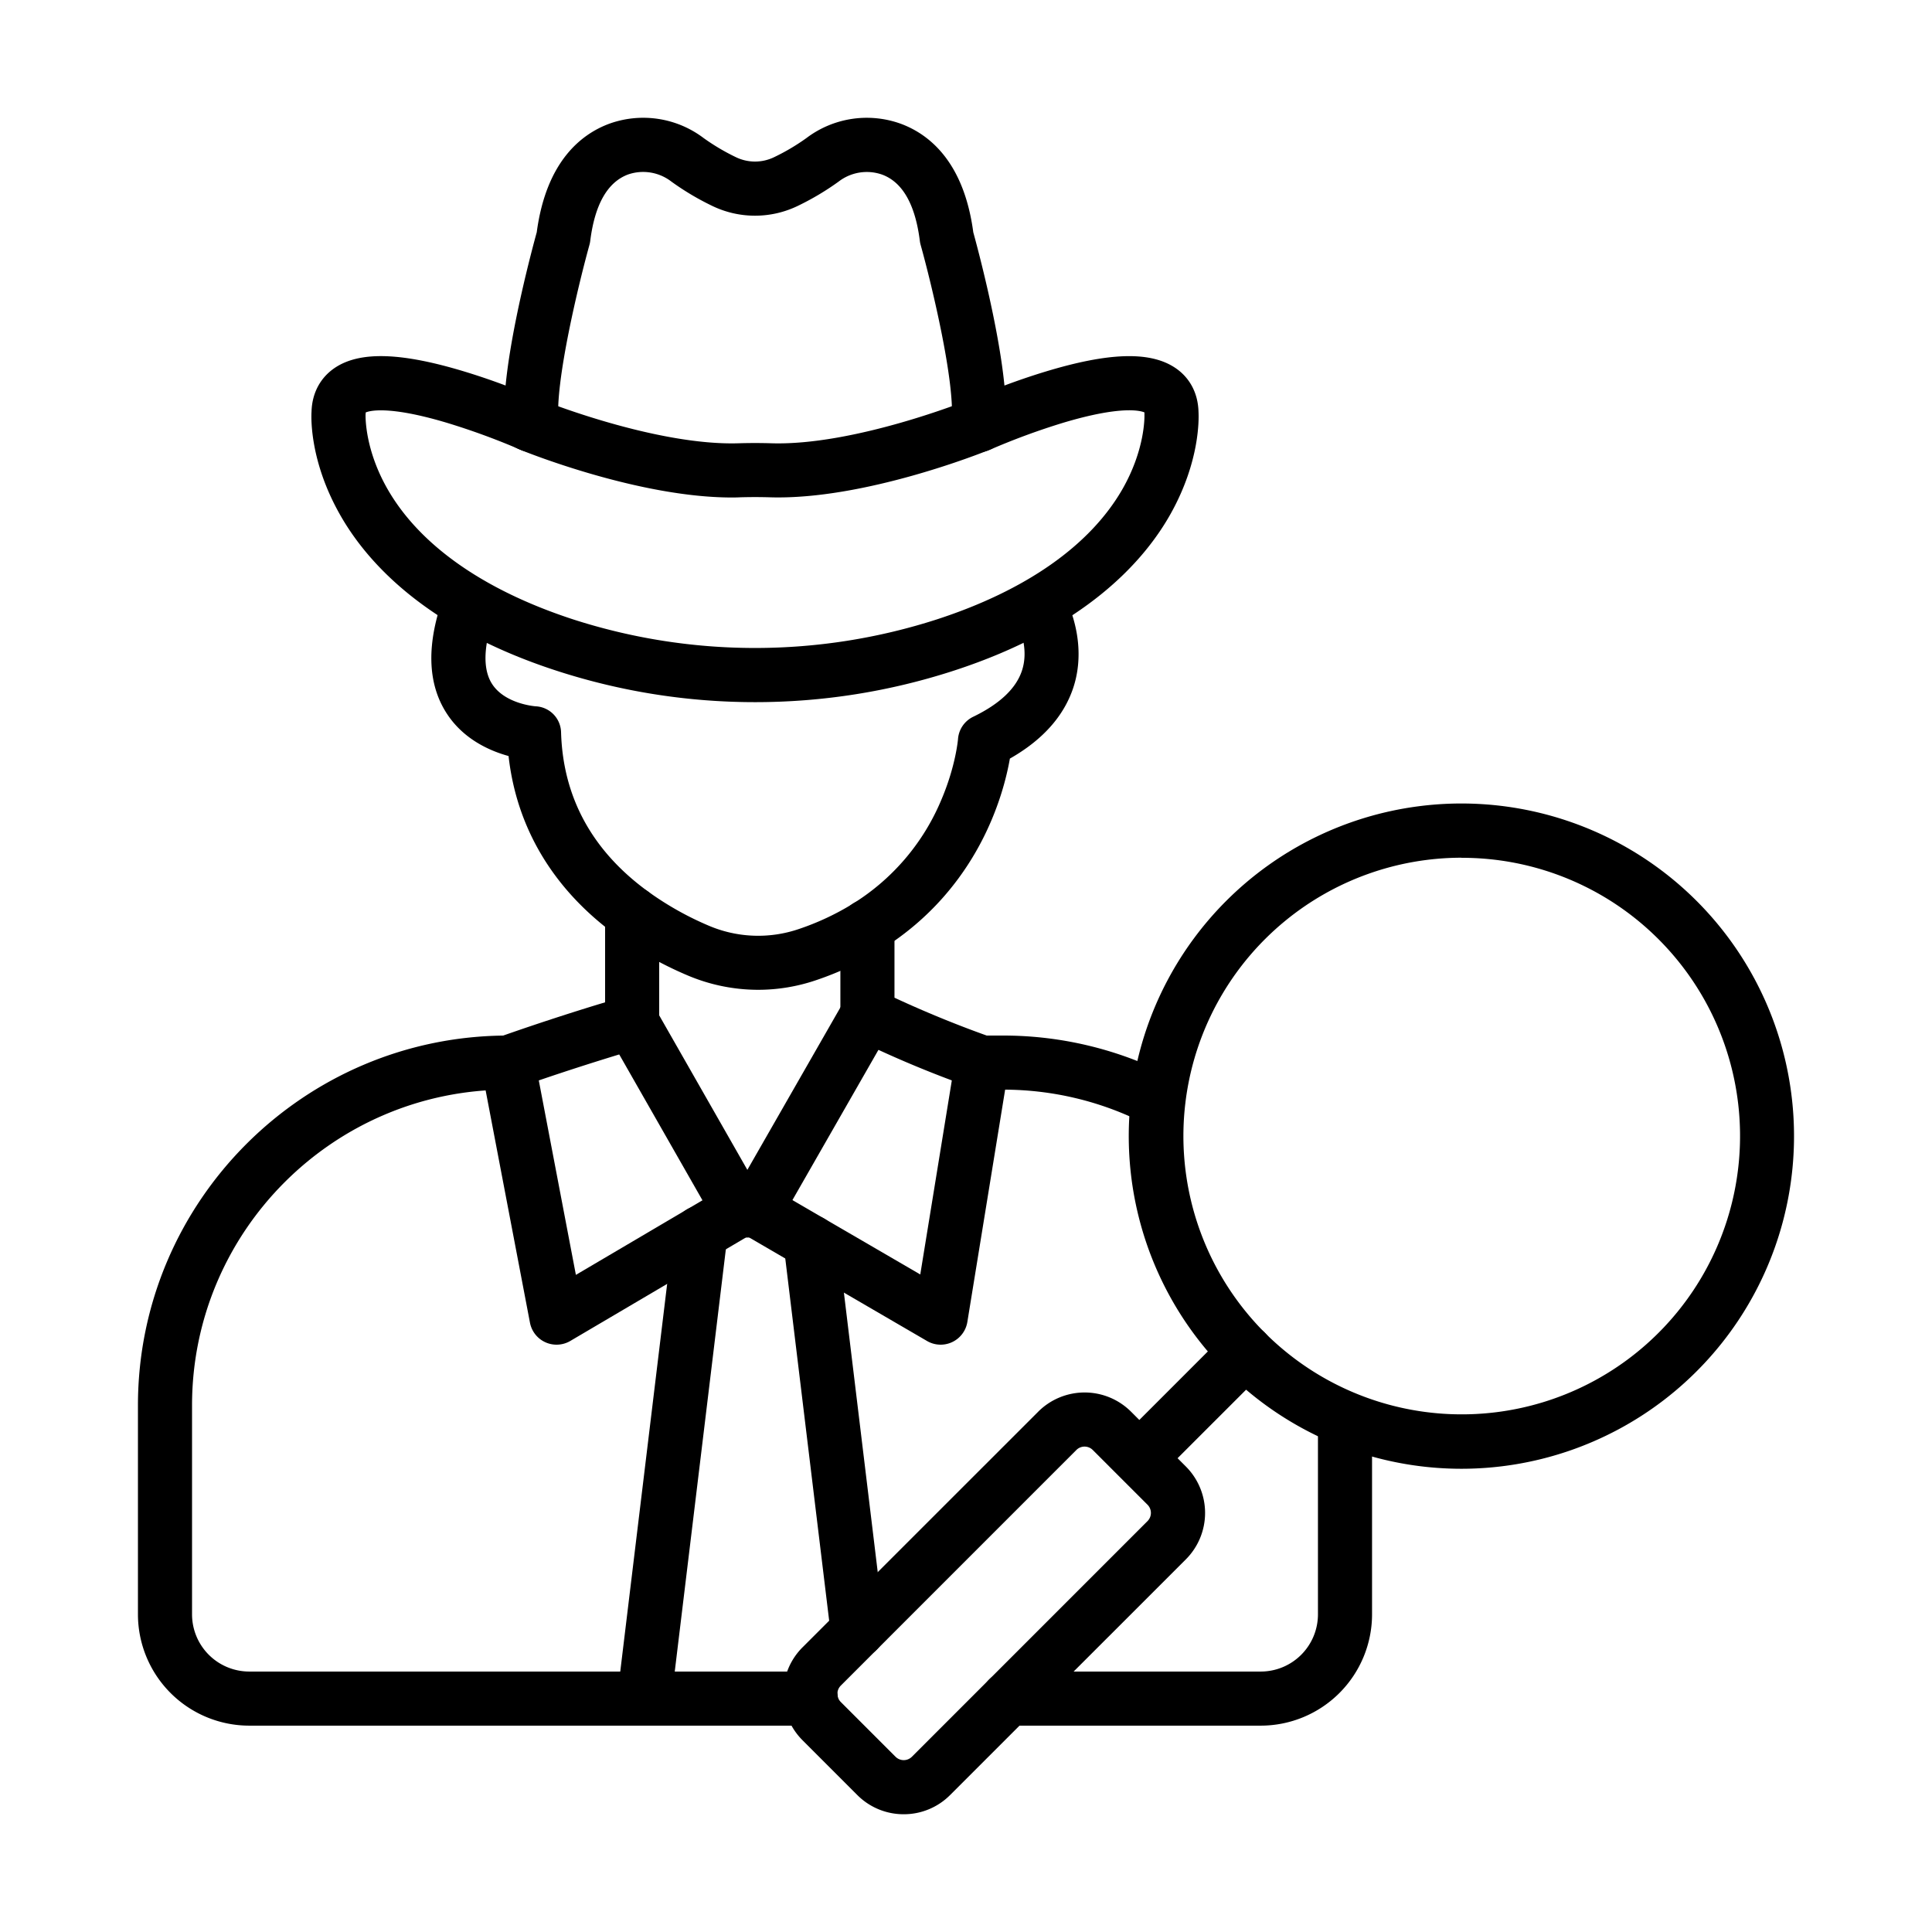
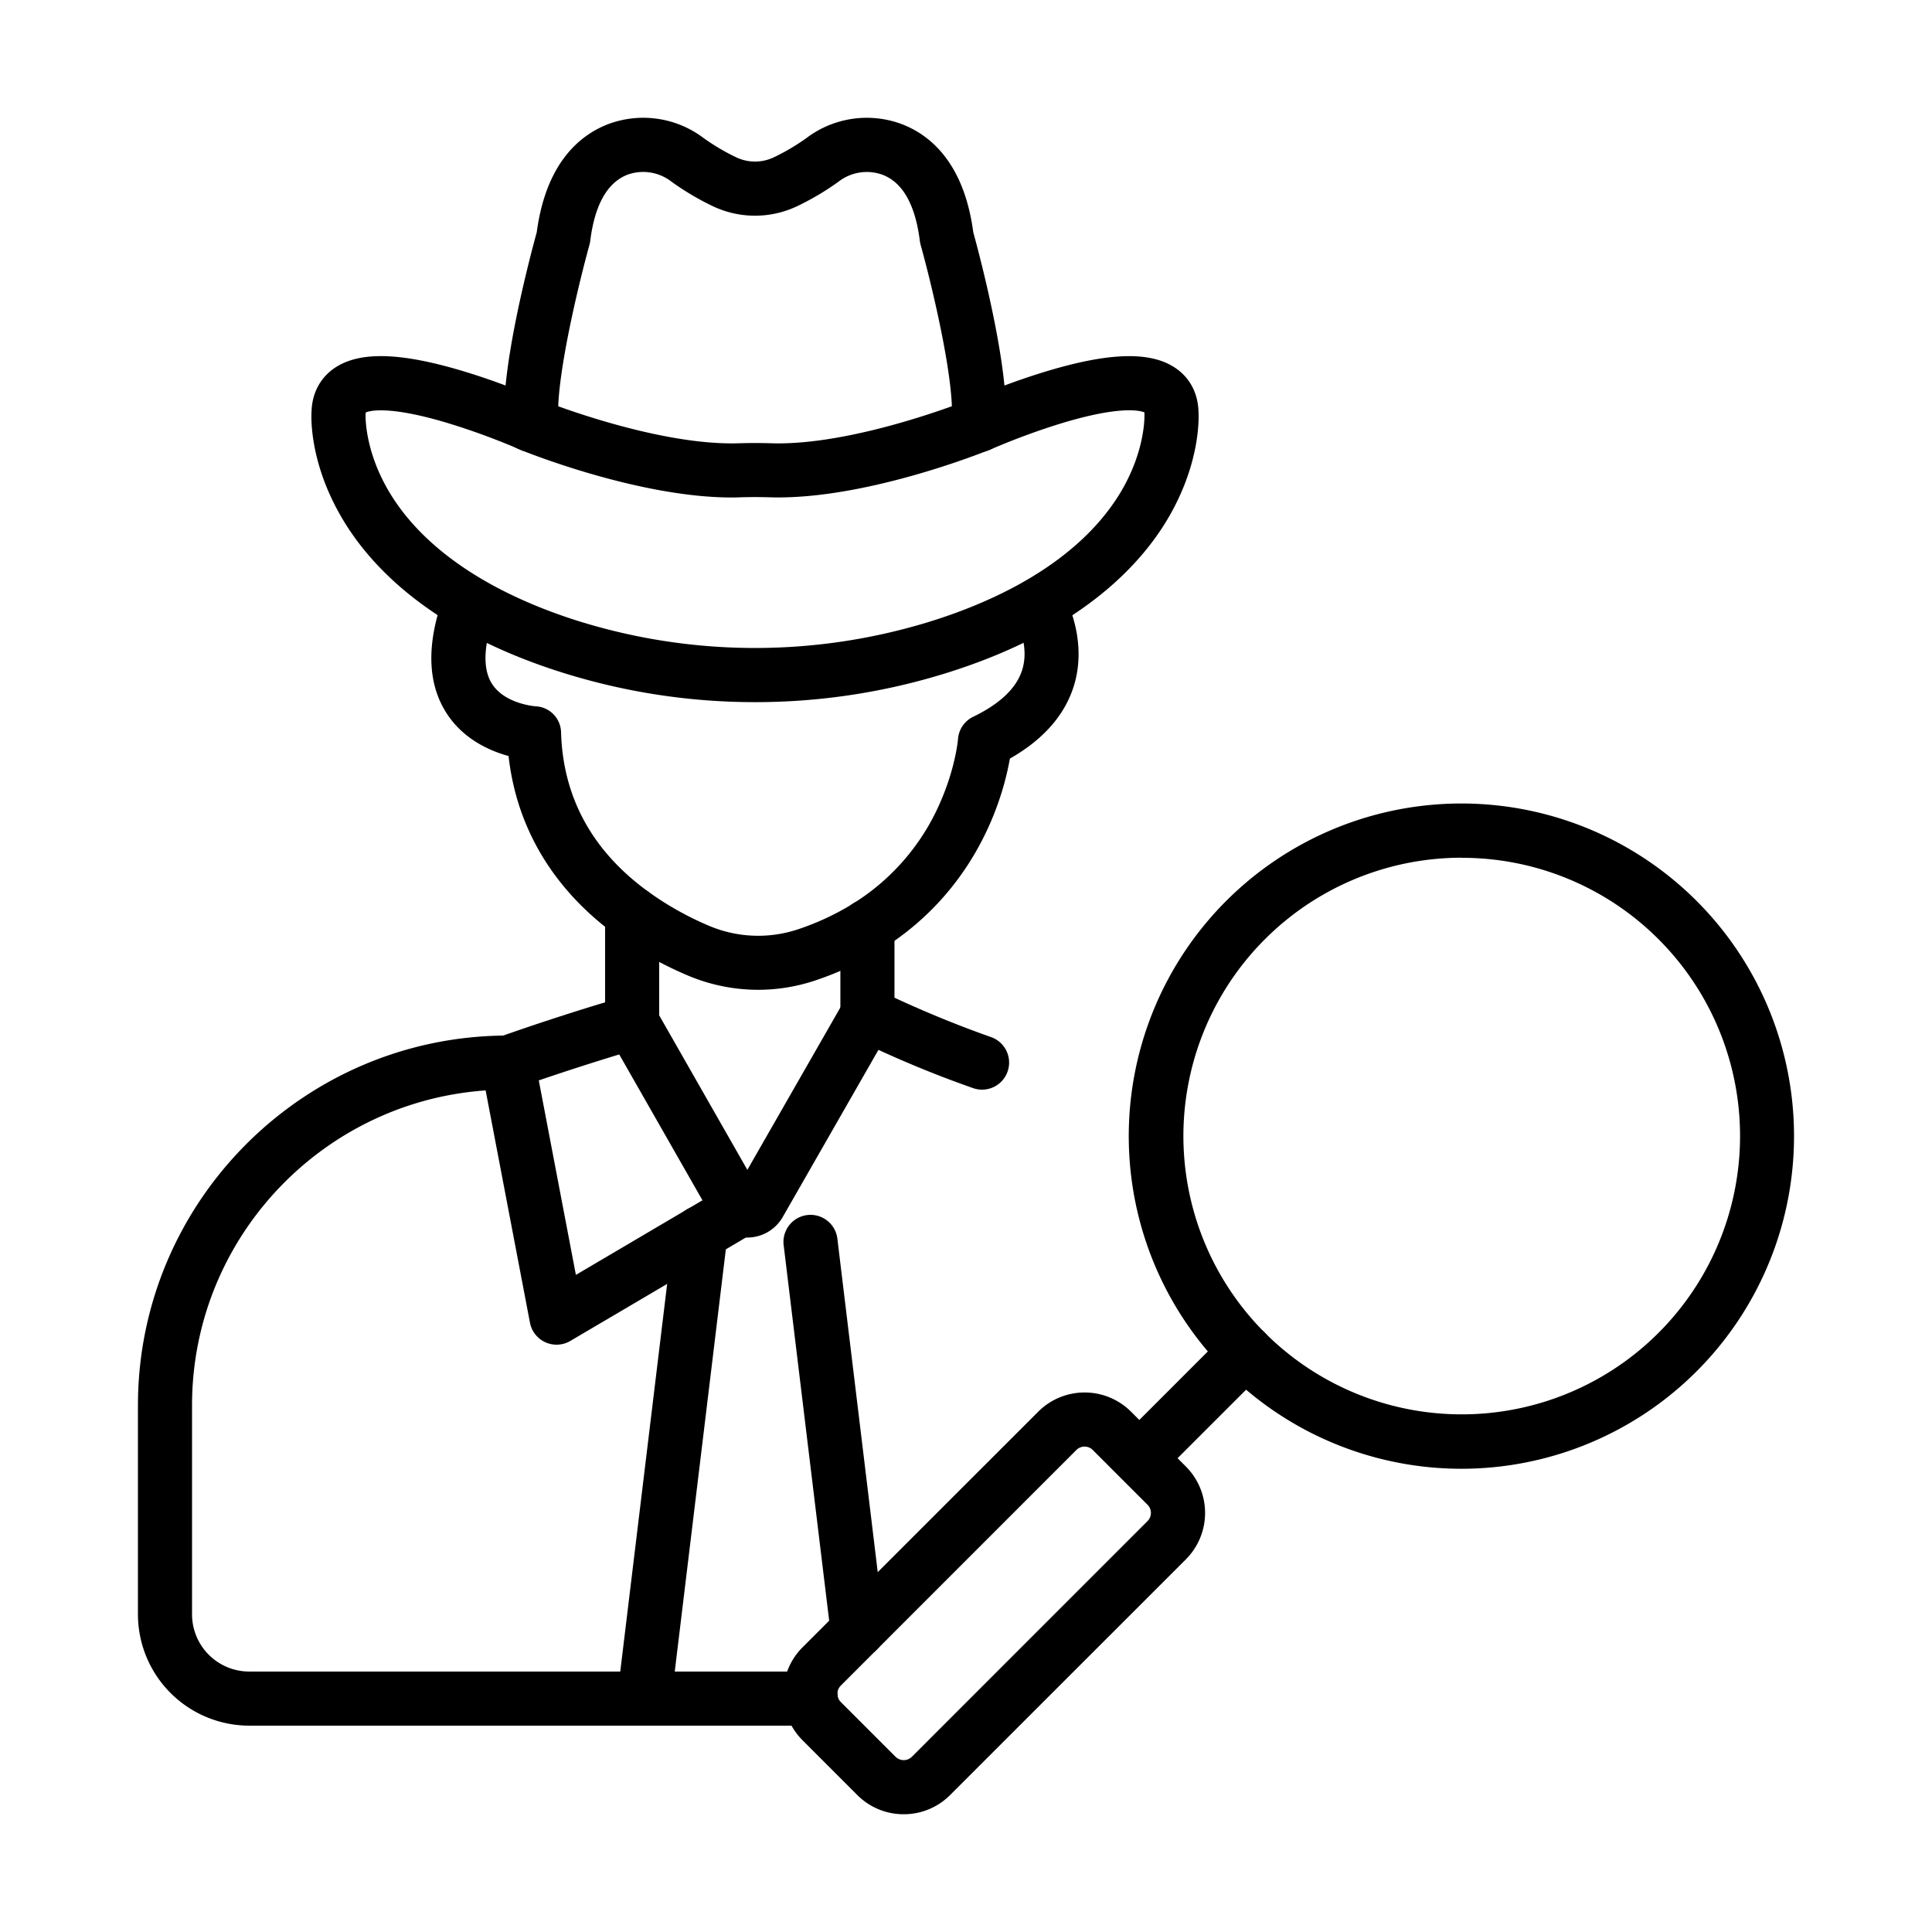
<svg xmlns="http://www.w3.org/2000/svg" id="Layer_1" viewBox="0 0 1000 1000" data-name="Layer 1">
  <path d="m392.46 512.32a93.63 93.63 0 0 1 -37-7.64 188.36 188.36 0 0 1 -36.55-20.62c-32.42-23.59-51.51-55.48-55.68-92.74-9.82-2.7-23.22-8.67-31.83-21.77-10.34-15.72-10.83-36.5-1.47-61.76a14 14 0 1 1 26.35 9.47c-4.23 11.34-7.94 26.92-1.56 36.79 6.54 10.11 21.5 11.45 22.45 11.53a13.8 13.8 0 0 1 13.24 13.55c1 33.64 16.17 61.33 45 82.3a160.64 160.64 0 0 0 31.13 17.57 65.22 65.22 0 0 0 46.77 1.92 135.18 135.18 0 0 0 27.88-13l.34-.22a115.72 115.72 0 0 0 45.74-53.8c7.41-17.39 8.58-31.15 8.59-31.28a13.94 13.94 0 0 1 7.86-11.62c13.64-6.59 22.11-14.57 25.19-23.73 3.46-10.29-.14-20.95-3.77-28.08a14 14 0 0 1 24.94-12.72c8.59 16.85 10.49 34.51 5.37 49.73-4.94 14.67-15.94 26.9-32.74 36.45-3.33 19.05-16.42 67.29-66 98.49l-.38.25a163.54 163.54 0 0 1 -34.07 16 93.16 93.16 0 0 1 -29.8 4.93z" />
  <path d="m273.56 233.37a14 14 0 0 1 -10.38-23.37c.55-.6 1.1-1.19 1.66-1.78a14 14 0 1 1 20.28 19.31c-.4.41-.78.82-1.16 1.25a14 14 0 0 1 -10.4 4.59z" />
  <path d="m262.87 564a14 14 0 0 1 -4.67-27.2c22.87-8.08 43.32-14.49 55-18v-46a14 14 0 0 1 28 0v56.4a14 14 0 0 1 -10.2 13.45c-.29.09-29.61 8.54-63.49 20.52a14.11 14.11 0 0 1 -4.64.83z" />
  <path d="m508.31 564a13.93 13.93 0 0 1 -4.64-.79 565 565 0 0 1 -61-25.5 14 14 0 0 1 -7.69-12.5v-45.71a14 14 0 0 1 28 0v36.91c9.84 4.59 28.25 12.74 50 20.39a14 14 0 0 1 -4.67 27.2z" />
  <path d="m386.83 640.55a21.12 21.12 0 0 1 -18.3-10.63l-53.53-93.8a14 14 0 0 1 24.32-13.87l47.51 83.27 50-87.29a14 14 0 0 1 24.3 13.91l-56 97.8a21.13 21.13 0 0 1 -18.3 10.61z" />
  <path d="m288.06 696a14 14 0 0 1 -13.75-11.37l-25.19-132a14 14 0 0 1 27.5-5.24l21.46 112.48 77.39-45.59a14 14 0 1 1 14.21 24.12l-94.52 55.69a14 14 0 0 1 -7.1 1.91z" />
-   <path d="m486.84 696a13.91 13.91 0 0 1 -7-1.9l-95.74-55.72a14 14 0 1 1 14.08-24.19l78.15 45.47 18.2-111.92a14 14 0 0 1 27.64 4.5l-21.47 132a14 14 0 0 1 -13.86 11.76z" />
  <path d="m419.67 893.19h-290.67a57.66 57.66 0 0 1 -57.6-57.59v-108.17c0-105.57 85.89-191.43 191.47-191.43a14 14 0 0 1 0 28c-90.14 0-163.47 73.3-163.47 163.43v108.17a29.63 29.63 0 0 0 29.6 29.59h290.67a14 14 0 1 1 0 28z" />
-   <path d="m599.35 583.32a14 14 0 0 1 -6.36-1.54 161.64 161.64 0 0 0 -74.28-17.78h-10.4a14 14 0 1 1 0-28h10.4a189.31 189.31 0 0 1 87 20.88 14 14 0 0 1 -6.38 26.47z" />
-   <path d="m652.58 893.19h-130.69a14 14 0 1 1 0-28h130.69a29.62 29.62 0 0 0 29.59-29.59v-101.25a14 14 0 0 1 28 0v101.25a57.66 57.66 0 0 1 -57.59 57.59z" />
  <path d="m333.47 893.2a14 14 0 0 1 -13.92-15.68l29.18-241.15a14 14 0 0 1 27.8 3.37l-29.18 241.14a14 14 0 0 1 -13.88 12.32z" />
  <path d="m443.85 858a14 14 0 0 1 -13.85-12.33l-24.38-201.18a14 14 0 0 1 27.8-3.36l24.35 201.17a14 14 0 0 1 -13.92 15.7z" />
  <path d="m390.79 363.43a332 332 0 0 1 -102.79-16.29c-67.78-22.05-98.59-56.54-112.49-81.6-14.89-26.72-14.51-48.54-14.26-52.49.28-9.86 4.77-18 12.66-23.05 13-8.26 34.16-7.51 66.62 2.35 7.67 2.33 14.95 4.87 21.16 7.19 3-30.63 13.77-70.75 16.13-79.32 4.89-36.64 23-50.74 37.35-56.11a51.79 51.79 0 0 1 49 7.33 111.2 111.2 0 0 0 16.62 9.86 22.71 22.71 0 0 0 20 0 110.52 110.52 0 0 0 16.63-9.85 51.77 51.77 0 0 1 49-7.33c14.38 5.37 32.47 19.47 37.35 56.11 2.36 8.57 13.1 48.69 16.13 79.32 6.21-2.32 13.49-4.86 21.17-7.19 32.46-9.86 53.63-10.61 66.62-2.35 7.89 5 12.37 13.19 12.65 23.05.22 4 .63 25.77-14.2 52.49-13.91 25.06-44.71 59.55-112.49 81.6a332.11 332.11 0 0 1 -102.86 16.28zm-201.58-148.85c0 1.16-.41 18.2 11.63 39 16.73 28.88 49.85 52 95.77 67a306.81 306.81 0 0 0 188.36 0c45.92-14.94 79-38.09 95.77-67 12-20.76 11.66-37.8 11.62-39 0-.28 0-.36 0-.68s0-.32 0-.44c-1.92-.83-11.78-3.73-42.25 5.42a359.56 359.56 0 0 0 -37.95 14 14 14 0 0 1 -19.63-14.22c2.12-20.64-10.81-73.32-16-91.88a13.91 13.91 0 0 1 -.41-2c-2.36-18.87-8.91-30.44-19.49-34.39a23.91 23.91 0 0 0 -22.57 3.61 138.55 138.55 0 0 1 -20.88 12.45 50.86 50.86 0 0 1 -44.78 0 138 138 0 0 1 -20.88-12.45 23.92 23.92 0 0 0 -22.52-3.66c-10.58 4-17.14 15.52-19.5 34.39a13.88 13.88 0 0 1 -.4 2c-5.16 18.56-18.1 71.24-16 91.88a14 14 0 0 1 -19.63 14.22 360.31 360.31 0 0 0 -38.19-14c-30.28-9.05-40.09-6.17-42-5.34v.44s-.04.37-.07.65z" />
  <path d="m378.77 257.5c-48.08 0-106.35-23.44-108.88-24.47a14 14 0 0 1 10.54-25.94c.58.23 59 23.68 101.89 22.35 5.62-.17 11.31-.17 16.93 0 42.9 1.32 101.31-22.12 101.89-22.35a14 14 0 1 1 10.54 25.91c-2.61 1.06-64.42 25.94-113.3 24.4-5-.15-10.15-.15-15.2 0-1.46.08-2.93.1-4.41.1z" />
  <path d="m756.42 760.23a172.17 172.17 0 0 1 -121.74-293.92 172.17 172.17 0 1 1 121.74 293.92zm0-316.28a144.06 144.06 0 1 0 102 42.16 143.73 143.73 0 0 0 -102-42.11z" />
  <path d="m467.76 939.05a33.82 33.82 0 0 1 -24-9.92l-28.42-28.43a34 34 0 0 1 0-48l122.06-122.04a34 34 0 0 1 48 0l28.43 28.43a34 34 0 0 1 0 48l-122.08 122.04a33.79 33.79 0 0 1 -23.99 9.92zm-32.62-58.15 28.43 28.43a6 6 0 0 0 8.39 0l122.04-122.06a6 6 0 0 0 0-8.38l-28.44-28.43a6 6 0 0 0 -8.38 0l-122.04 122.06a6 6 0 0 0 0 8.38z" />
  <path d="m598.25 760.23a14 14 0 0 1 -9.9-23.9l46.33-46.33a14 14 0 1 1 19.79 19.8l-46.32 46.33a14 14 0 0 1 -9.9 4.1z" />
</svg>